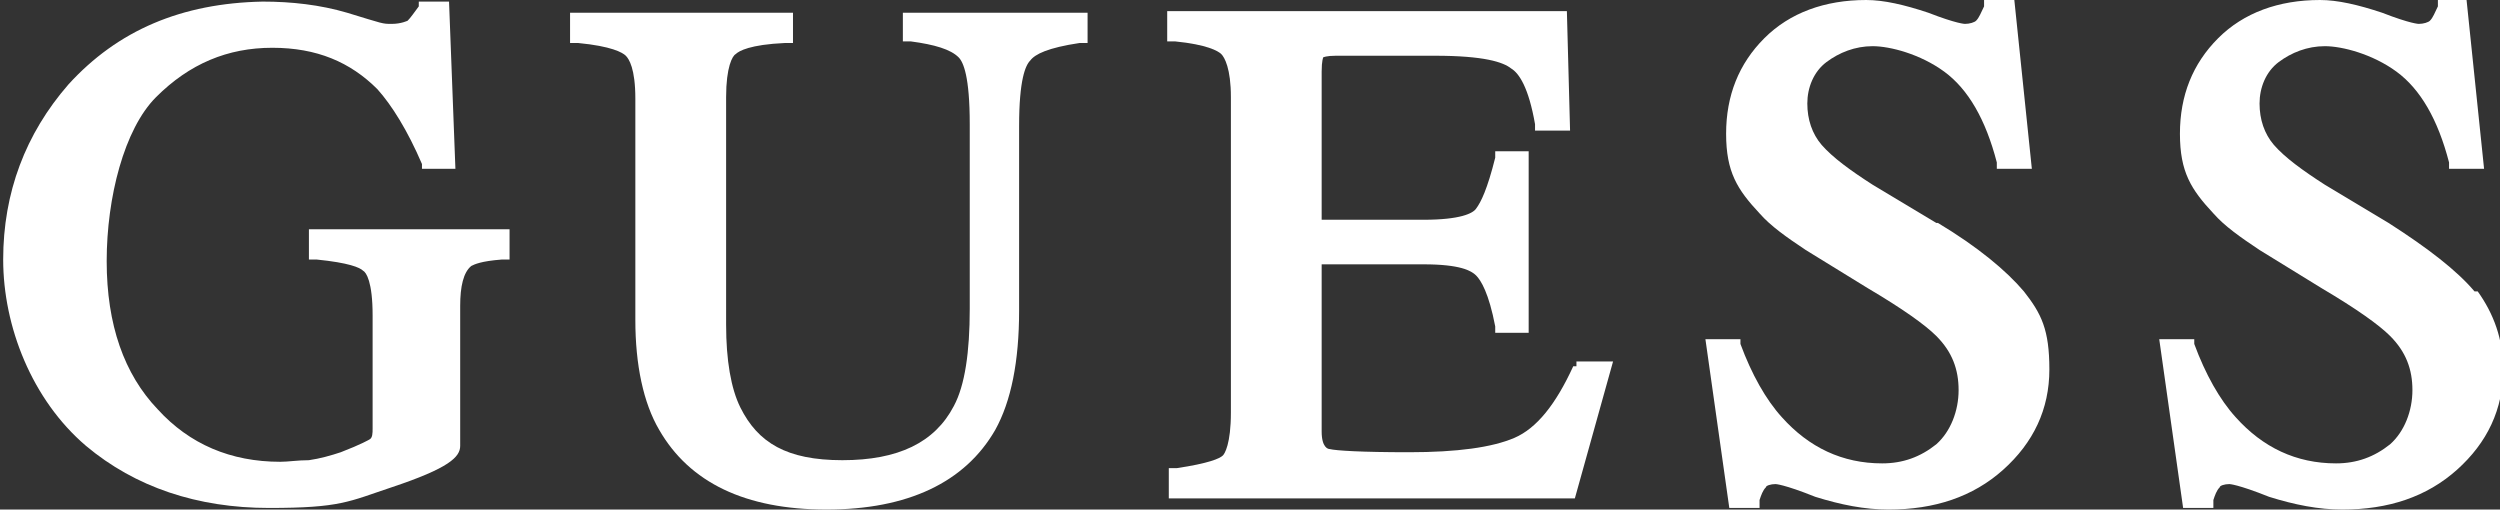
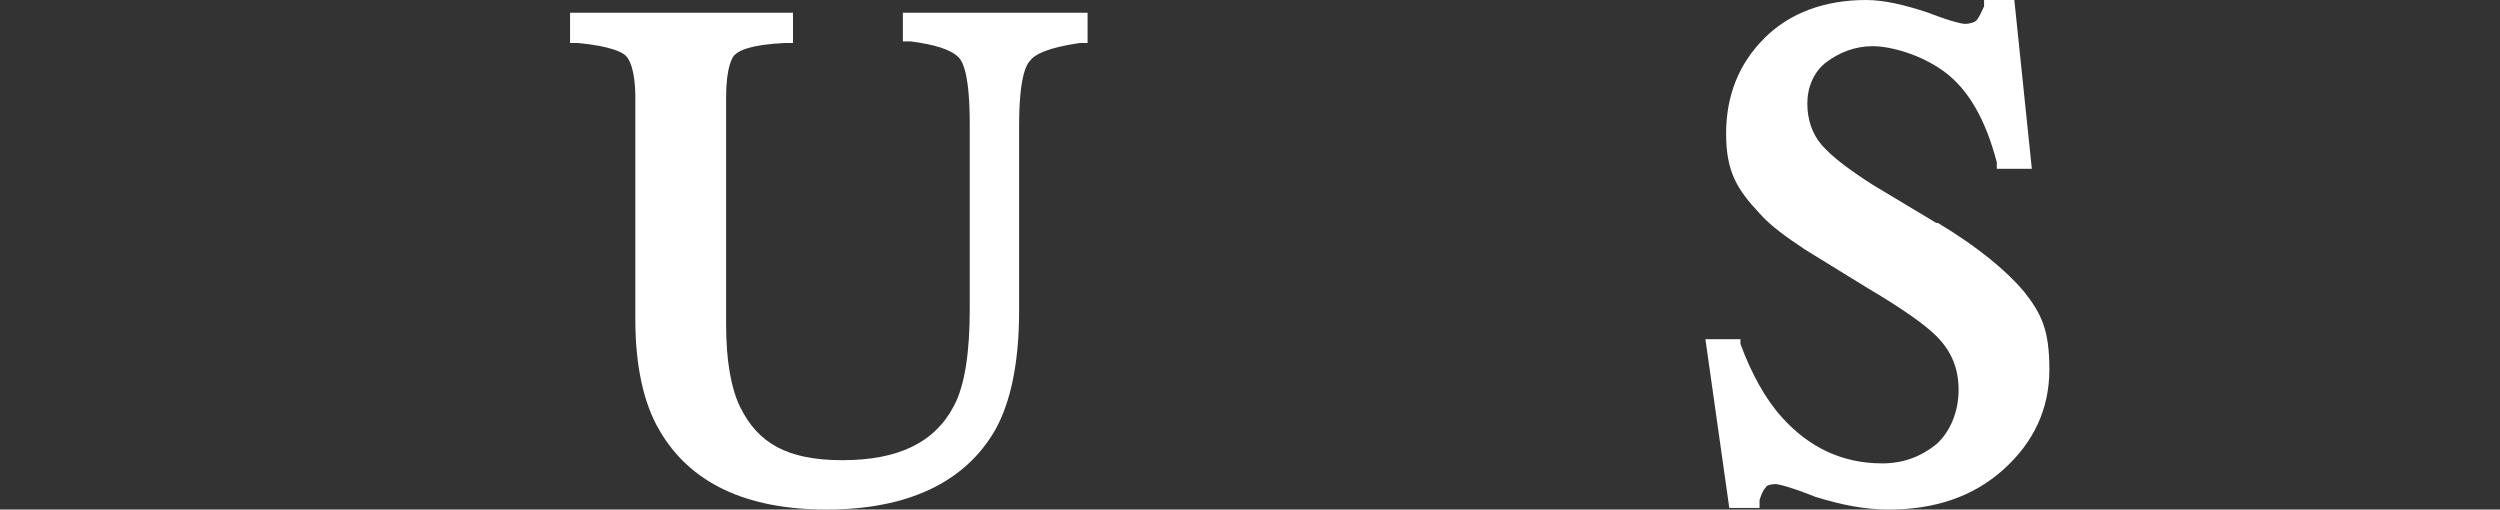
<svg xmlns="http://www.w3.org/2000/svg" id="Layer_1" version="1.1" viewBox="0 0 157 32">
  <rect x="0" y="0" width="157" height="32" fill="#333333" stroke="none" />
  <defs>
    <style>
      .st0 {
        fill: #fff;
      }
    </style>
  </defs>
-   <path class="st0" d="M19.4,16.3h.5c2,.2,2.7.5,2.9.7.2.1.6.7.6,2.8v7.1c0,.3,0,.6-.2.7,0,0-.5.3-1.8.8-.6.2-1.3.4-2,.5-.7,0-1.3.1-1.8.1-3.1,0-5.7-1.1-7.7-3.3-2.1-2.2-3.2-5.3-3.2-9.3s1.1-8.3,3.1-10.3c2.1-2.1,4.5-3.1,7.3-3.1s4.9.9,6.6,2.6c.9,1,1.9,2.6,2.8,4.7v.3h2.1l-.4-10.5h-1.9v.3c-.3.4-.5.7-.7.9,0,0-.4.2-1,.2s-.5,0-2.8-.7c-1.7-.5-3.5-.7-5.3-.7C11.4.2,7.4,1.9,4.3,5.3,1.6,8.4.2,12.1.2,16.3s1.8,8.8,5.2,11.7c3.1,2.6,7,3.9,11.5,3.9s5-.4,7.7-1.3c3.6-1.2,4.3-1.9,4.3-2.6v-8.8c0-1.2.2-2.1.7-2.5.2-.1.6-.3,1.9-.4h.5v-1.9h-12.6v1.9h0Z" />
  <path class="st0" d="M56.7,2.6h.5c1.5.2,2.5.5,3,1,.3.3.7,1.2.7,4.2v11.6c0,2.7-.3,4.8-1,6.1-1.2,2.3-3.5,3.4-7,3.4s-5.3-1.1-6.4-3.3c-.6-1.2-.9-3-.9-5.2V6.1c0-1.9.4-2.6.6-2.7.2-.2.9-.6,3.1-.7h.5V.8h-14v1.9h.5c2.1.2,2.8.6,3,.8.2.2.6.8.6,2.7v13.9c0,2.8.5,5.2,1.5,6.9,1.9,3.3,5.4,5,10.5,5s8.7-1.7,10.6-5c1-1.8,1.5-4.3,1.5-7.5V7.9c0-2.9.4-3.8.7-4.1.3-.4,1.1-.8,3.1-1.1h.5V.8h-11.6v1.9h0Z" />
-   <path class="st0" d="M98.8,23c-1.1,2.4-2.3,3.9-3.7,4.5-1.4.6-3.6.9-6.6.9s-4.6-.1-5-.2c-.1,0-.5-.1-.5-1.1v-10.5h6.4c2.3,0,3,.4,3.3.7.3.3.8,1.1,1.2,3.2v.4h2.1v-11.4h-2.1v.4c-.5,2-.9,2.8-1.2,3.2-.2.3-1,.7-3.3.7h-6.4V4.5c0-.7.1-.9.1-.9,0,0,.2-.1.8-.1h6.2c3.1,0,4.3.4,4.8.8.5.3,1.1,1.2,1.5,3.5v.4h2.2l-.2-7.5h-25.1v1.9h.5c2,.2,2.7.6,2.9.8.2.2.6.9.6,2.7v19.8c0,2-.4,2.6-.5,2.7-.2.2-.9.5-2.9.8h-.5v1.9h25.5l2.4-8.6h-2.3v.3Z" />
  <path class="st0" d="M121.6,14l-4-2.4c-1.4-.9-2.5-1.7-3.2-2.5-.6-.7-.9-1.6-.9-2.6s.4-2,1.2-2.6c.8-.6,1.8-1,2.9-1s3,.5,4.5,1.6c1.5,1.1,2.6,3,3.3,5.7v.4h2.2l-1.1-10.6h-1.9v.4c-.2.4-.3.7-.5.9-.1.1-.4.2-.7.2,0,0-.5,0-2.3-.7-1.5-.5-2.8-.8-3.9-.8-2.6,0-4.8.8-6.4,2.4-1.6,1.6-2.4,3.6-2.4,6s.7,3.5,2.1,5c.7.8,1.7,1.5,2.9,2.3l3.9,2.4c2.2,1.3,3.6,2.3,4.3,3,1,1,1.4,2.1,1.4,3.4s-.5,2.6-1.4,3.4c-1,.8-2.1,1.2-3.4,1.2-2.5,0-4.6-1-6.3-2.9-1-1.1-1.9-2.7-2.6-4.6v-.3h-2.2l1.5,10.6h1.9v-.5c.1-.3.2-.6.4-.8,0-.1.3-.2.6-.2,0,0,.5,0,2.5.8,1.6.5,3.1.8,4.6.8,2.9,0,5.3-.8,7.2-2.5,1.9-1.7,2.9-3.8,2.9-6.3s-.5-3.5-1.6-4.9c-1.1-1.3-2.9-2.8-5.4-4.3" />
-   <path class="st0" d="M155.4,18.3c-1.1-1.3-2.9-2.7-5.4-4.3l-4-2.4c-1.4-.9-2.5-1.7-3.2-2.5-.6-.7-.9-1.6-.9-2.6s.4-2,1.2-2.6c.8-.6,1.8-1,2.9-1s3,.5,4.5,1.6c1.5,1.1,2.6,3,3.3,5.7v.4h2.2l-1.1-10.6h-1.8v.4c-.2.4-.3.7-.5.9-.1.1-.4.2-.7.2,0,0-.5,0-2.3-.7-1.5-.5-2.8-.8-3.9-.8-2.6,0-4.8.8-6.4,2.4-1.6,1.6-2.4,3.6-2.4,6s.7,3.5,2.1,5c.7.8,1.7,1.5,2.9,2.3l3.9,2.4c2.2,1.3,3.6,2.3,4.3,3,1,1,1.4,2.1,1.4,3.4s-.5,2.6-1.4,3.4c-1,.8-2.1,1.2-3.4,1.2-2.5,0-4.6-1-6.3-2.9-1-1.1-1.9-2.7-2.6-4.6v-.3h-2.2l1.5,10.6h1.9v-.5c.1-.3.2-.6.4-.8,0-.1.3-.2.6-.2,0,0,.5,0,2.5.8,1.6.5,3.1.8,4.6.8,2.9,0,5.3-.8,7.2-2.5,1.9-1.7,2.9-3.8,2.9-6.3,0-1.9-.6-3.5-1.6-4.9" />
</svg>